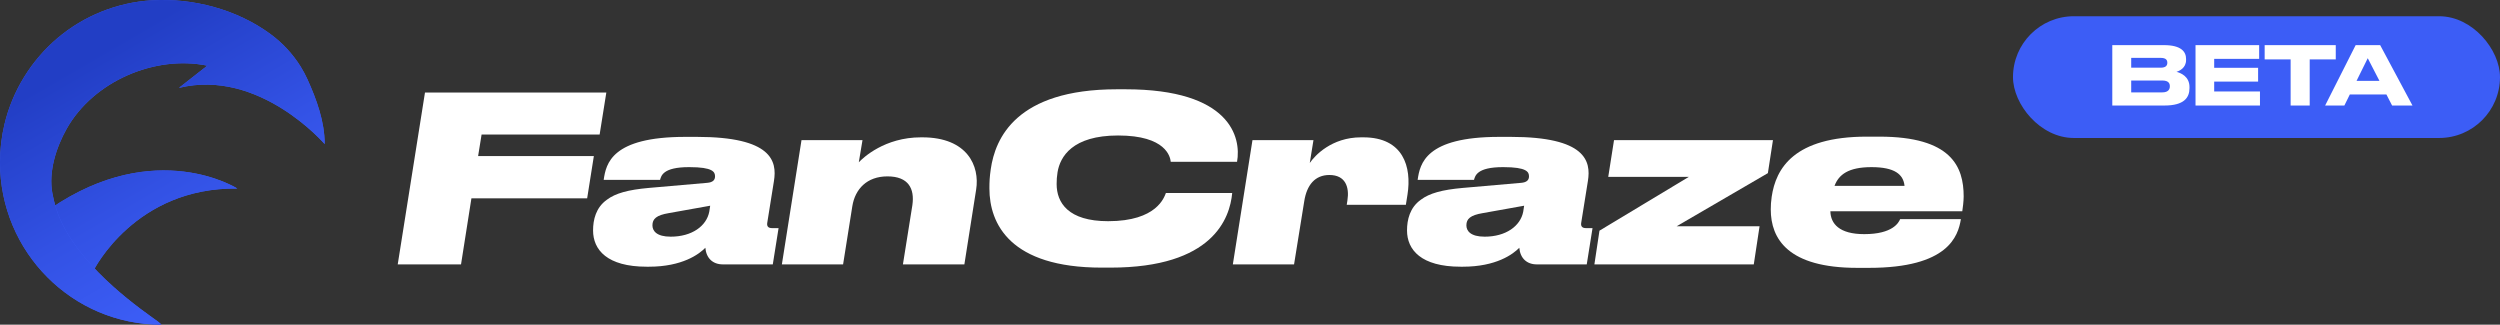
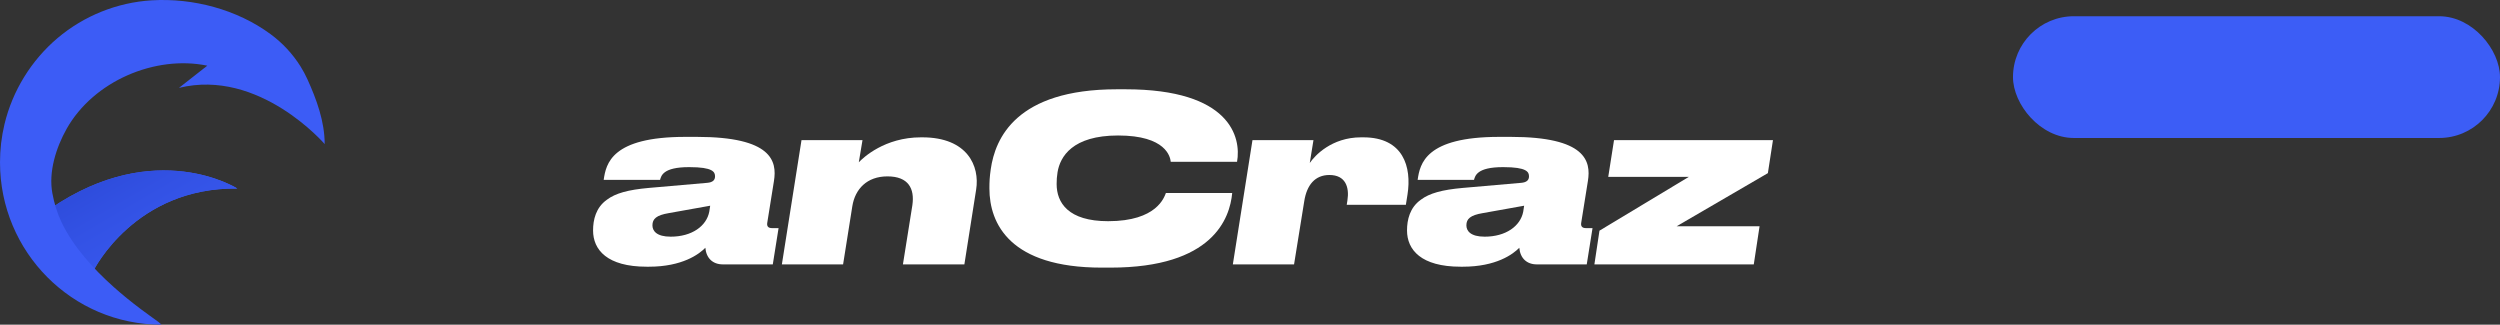
<svg xmlns="http://www.w3.org/2000/svg" width="308" height="40" viewBox="0 0 308 40" fill="none">
  <rect x="0" y="0" width="308" height="40" fill="#333333" stroke="none" />
-   <path d="M52.358 11.398L49 32.573H56.798L58.079 24.433H72.338L73.163 19.225H58.904L59.331 16.578H73.874L74.7 11.398H52.358Z" fill="white" />
  <path d="M86.898 30.524C87.011 31.805 87.808 32.573 89.061 32.573H95.208L95.92 28.105H95.123C94.582 28.105 94.468 27.82 94.525 27.45L95.35 22.299C95.749 19.851 95.094 16.863 85.845 16.863H84.422C75.343 16.863 74.66 20.164 74.375 22.157H81.319C81.462 21.673 81.661 20.591 84.877 20.591H84.934C87.837 20.591 88.093 21.189 88.093 21.73C88.093 22.185 87.808 22.47 87.125 22.526L79.925 23.153C77.392 23.38 75.826 23.807 74.773 24.604C73.407 25.572 73.066 27.08 73.066 28.389C73.066 30.78 74.802 32.858 79.669 32.858H79.953C84.052 32.858 86.129 31.321 86.898 30.524ZM82.629 29.158C80.892 29.158 80.38 28.446 80.38 27.763C80.38 26.966 80.864 26.511 82.401 26.255L87.495 25.344L87.382 26.084C87.04 27.849 85.247 29.158 82.629 29.158Z" fill="white" />
  <path d="M98.746 17.261L96.327 32.573H103.869L105.007 25.401C105.349 23.295 106.8 21.73 109.333 21.73C111.923 21.73 112.692 23.238 112.407 25.259L111.24 32.573H118.811L120.262 23.352C120.718 20.477 119.209 16.92 113.631 16.92H113.46C108.992 16.92 106.345 19.424 105.804 19.994L106.26 17.261H98.746Z" fill="white" />
  <path d="M143.638 23.779C143.439 24.263 142.557 27.251 136.523 27.251C131.6 27.251 130.177 24.974 130.177 22.669C130.177 22.185 130.205 21.73 130.29 21.217C130.603 19.311 132.112 16.692 137.747 16.692C143.667 16.692 144.179 19.339 144.236 19.937H152.404C152.945 16.92 151.579 11 138.658 11H137.605C125.139 11 122.606 17.091 122.065 20.819C121.923 21.787 121.895 22.413 121.895 23.21C121.895 27.593 124.456 32.971 135.726 32.971H136.808C149.444 32.971 151.522 26.881 151.807 23.779H143.638Z" fill="white" />
  <path d="M161.819 17.261H154.305L151.886 32.573H159.428L160.681 24.803C160.994 22.783 162.018 21.559 163.783 21.559C165.775 21.559 166.259 23.067 166.003 24.689L165.917 25.23H173.203L173.402 23.978C173.943 20.563 172.89 16.92 167.966 16.92H167.682C164.039 16.92 161.961 19.197 161.364 20.079L161.819 17.261Z" fill="white" />
  <path d="M187.177 30.524C187.29 31.805 188.087 32.573 189.34 32.573H195.487L196.199 28.105H195.402C194.861 28.105 194.747 27.82 194.804 27.45L195.629 22.299C196.028 19.851 195.373 16.863 186.124 16.863H184.701C175.622 16.863 174.939 20.164 174.654 22.157H181.598C181.741 21.673 181.94 20.591 185.156 20.591H185.213C188.116 20.591 188.372 21.189 188.372 21.73C188.372 22.185 188.087 22.47 187.404 22.526L180.204 23.153C177.671 23.38 176.105 23.807 175.052 24.604C173.686 25.572 173.345 27.08 173.345 28.389C173.345 30.78 175.081 32.858 179.948 32.858H180.232C184.331 32.858 186.408 31.321 187.177 30.524ZM182.908 29.158C181.171 29.158 180.659 28.446 180.659 27.763C180.659 26.966 181.143 26.511 182.68 26.255L187.774 25.344L187.66 26.084C187.319 27.849 185.526 29.158 182.908 29.158Z" fill="white" />
  <path d="M198.848 17.261L198.136 21.787H208.069L197.055 28.418L196.429 32.573H216.066L216.778 27.877H206.56L217.802 21.331L218.429 17.261H198.848Z" fill="white" />
-   <path d="M231.536 16.834H229.999C221.005 16.834 218.785 20.762 218.273 24.234C218.188 24.803 218.159 25.316 218.159 25.799C218.159 29.442 220.294 33 228.803 33H230.255C240.017 33 241.241 29.101 241.582 26.995H234.097C233.926 27.422 233.186 28.845 229.686 28.845H229.657C226.612 28.845 225.531 27.564 225.502 26.027H241.753C241.81 25.686 241.924 24.775 241.924 24.206C241.924 20.534 240.415 16.834 231.536 16.834ZM230.568 20.591C233.414 20.591 234.496 21.474 234.638 22.896H226.014C226.527 21.53 227.694 20.591 230.568 20.591Z" fill="white" />
  <rect x="248" y="2" width="60" height="15" rx="7.5" fill="#3C5DF6" />
-   <path d="M260.234 13H266.664C269.074 13 269.744 12.03 269.744 10.86V10.72C269.744 9.41 268.654 8.98 268.144 8.85C268.504 8.74 269.324 8.37 269.324 7.4V7.26C269.324 6.38 268.734 5.56 266.604 5.56H260.234V13ZM266.204 7.13C266.854 7.13 267.014 7.41 267.014 7.72V7.74C267.014 8.04 266.854 8.34 266.204 8.34H262.564V7.13H266.204ZM266.404 9.92C267.174 9.92 267.324 10.29 267.324 10.61V10.65C267.324 10.95 267.174 11.38 266.404 11.38H262.564V9.92H266.404ZM270.488 5.56V13H278.428V11.27H272.788V10.05H278.198V8.35H272.788V7.25H278.328V5.56H270.488ZM282.206 13H284.556V7.32H287.766V5.56H279.006V7.32H282.206V13ZM293.147 9.96H290.327L291.707 7.17L293.147 9.96ZM294.707 13H297.217L293.237 5.56H290.217L286.457 13H288.827L289.497 11.64H294.007L294.707 13Z" fill="white" />
  <path d="M6.238 25.681C6.238 25.681 7.463 29.728 11.558 33.273C11.558 33.273 16.641 23.05 29.243 23.23C29.243 23.23 19.198 16.834 6.238 25.681Z" fill="#3C5CF6" />
  <path d="M6.238 25.681C6.238 25.681 7.463 29.728 11.558 33.273C11.558 33.273 16.641 23.05 29.243 23.23C29.243 23.23 19.198 16.834 6.238 25.681Z" fill="url(#paint0_linear_428_2620)" />
  <path d="M37.035 8.199C36.066 6.644 34.791 5.279 33.322 4.199C29.195 1.164 23.782 -0.265 18.697 0.04C14.44 0.296 10.329 1.945 7.067 4.711C3.856 7.44 1.543 11.177 0.556 15.29C0.185 16.831 0 18.416 0 20.003C0 31.047 8.902 40 19.884 40C19.916 40 19.569 39.704 19.531 39.674C18.805 39.139 18.064 38.622 17.342 38.078C16.191 37.213 15.071 36.307 13.996 35.348C12.726 34.214 11.518 33.007 10.426 31.697C9.313 30.364 8.311 28.92 7.564 27.343C7.027 26.211 6.682 25.045 6.453 23.815C6.206 22.49 6.322 21.083 6.659 19.72C6.998 18.35 7.56 17.027 8.204 15.882C11.514 9.988 19.116 6.762 25.539 8.091L22.044 10.828C31.944 8.39 40 17.749 40 17.749C40 14.968 39.002 12.253 37.87 9.755C37.626 9.222 37.346 8.701 37.035 8.199Z" fill="#3C5CF6" />
-   <path d="M37.035 8.199C36.066 6.644 34.791 5.279 33.322 4.199C29.195 1.164 23.782 -0.265 18.697 0.04C14.44 0.296 10.329 1.945 7.067 4.711C3.856 7.44 1.543 11.177 0.556 15.29C0.185 16.831 0 18.416 0 20.003C0 31.047 8.902 40 19.884 40C19.916 40 19.569 39.704 19.531 39.674C18.805 39.139 18.064 38.622 17.342 38.078C16.191 37.213 15.071 36.307 13.996 35.348C12.726 34.214 11.518 33.007 10.426 31.697C9.313 30.364 8.311 28.92 7.564 27.343C7.027 26.211 6.682 25.045 6.453 23.815C6.206 22.49 6.322 21.083 6.659 19.72C6.998 18.35 7.56 17.027 8.204 15.882C11.514 9.988 19.116 6.762 25.539 8.091L22.044 10.828C31.944 8.39 40 17.749 40 17.749C40 14.968 39.002 12.253 37.87 9.755C37.626 9.222 37.346 8.701 37.035 8.199Z" fill="url(#paint1_linear_428_2620)" />
  <defs>
    <linearGradient id="paint0_linear_428_2620" x1="28.268" y1="33.76" x2="12.388" y2="6.409" gradientUnits="userSpaceOnUse">
      <stop stop-color="#3C5DF6" />
      <stop offset="0.409" stop-color="#3352E5" />
      <stop offset="1" stop-color="#223EC5" />
    </linearGradient>
    <linearGradient id="paint1_linear_428_2620" x1="28.268" y1="33.76" x2="12.388" y2="6.409" gradientUnits="userSpaceOnUse">
      <stop stop-color="#3C5DF6" />
      <stop offset="0.409" stop-color="#3352E5" />
      <stop offset="1" stop-color="#223EC5" />
    </linearGradient>
  </defs>
</svg>